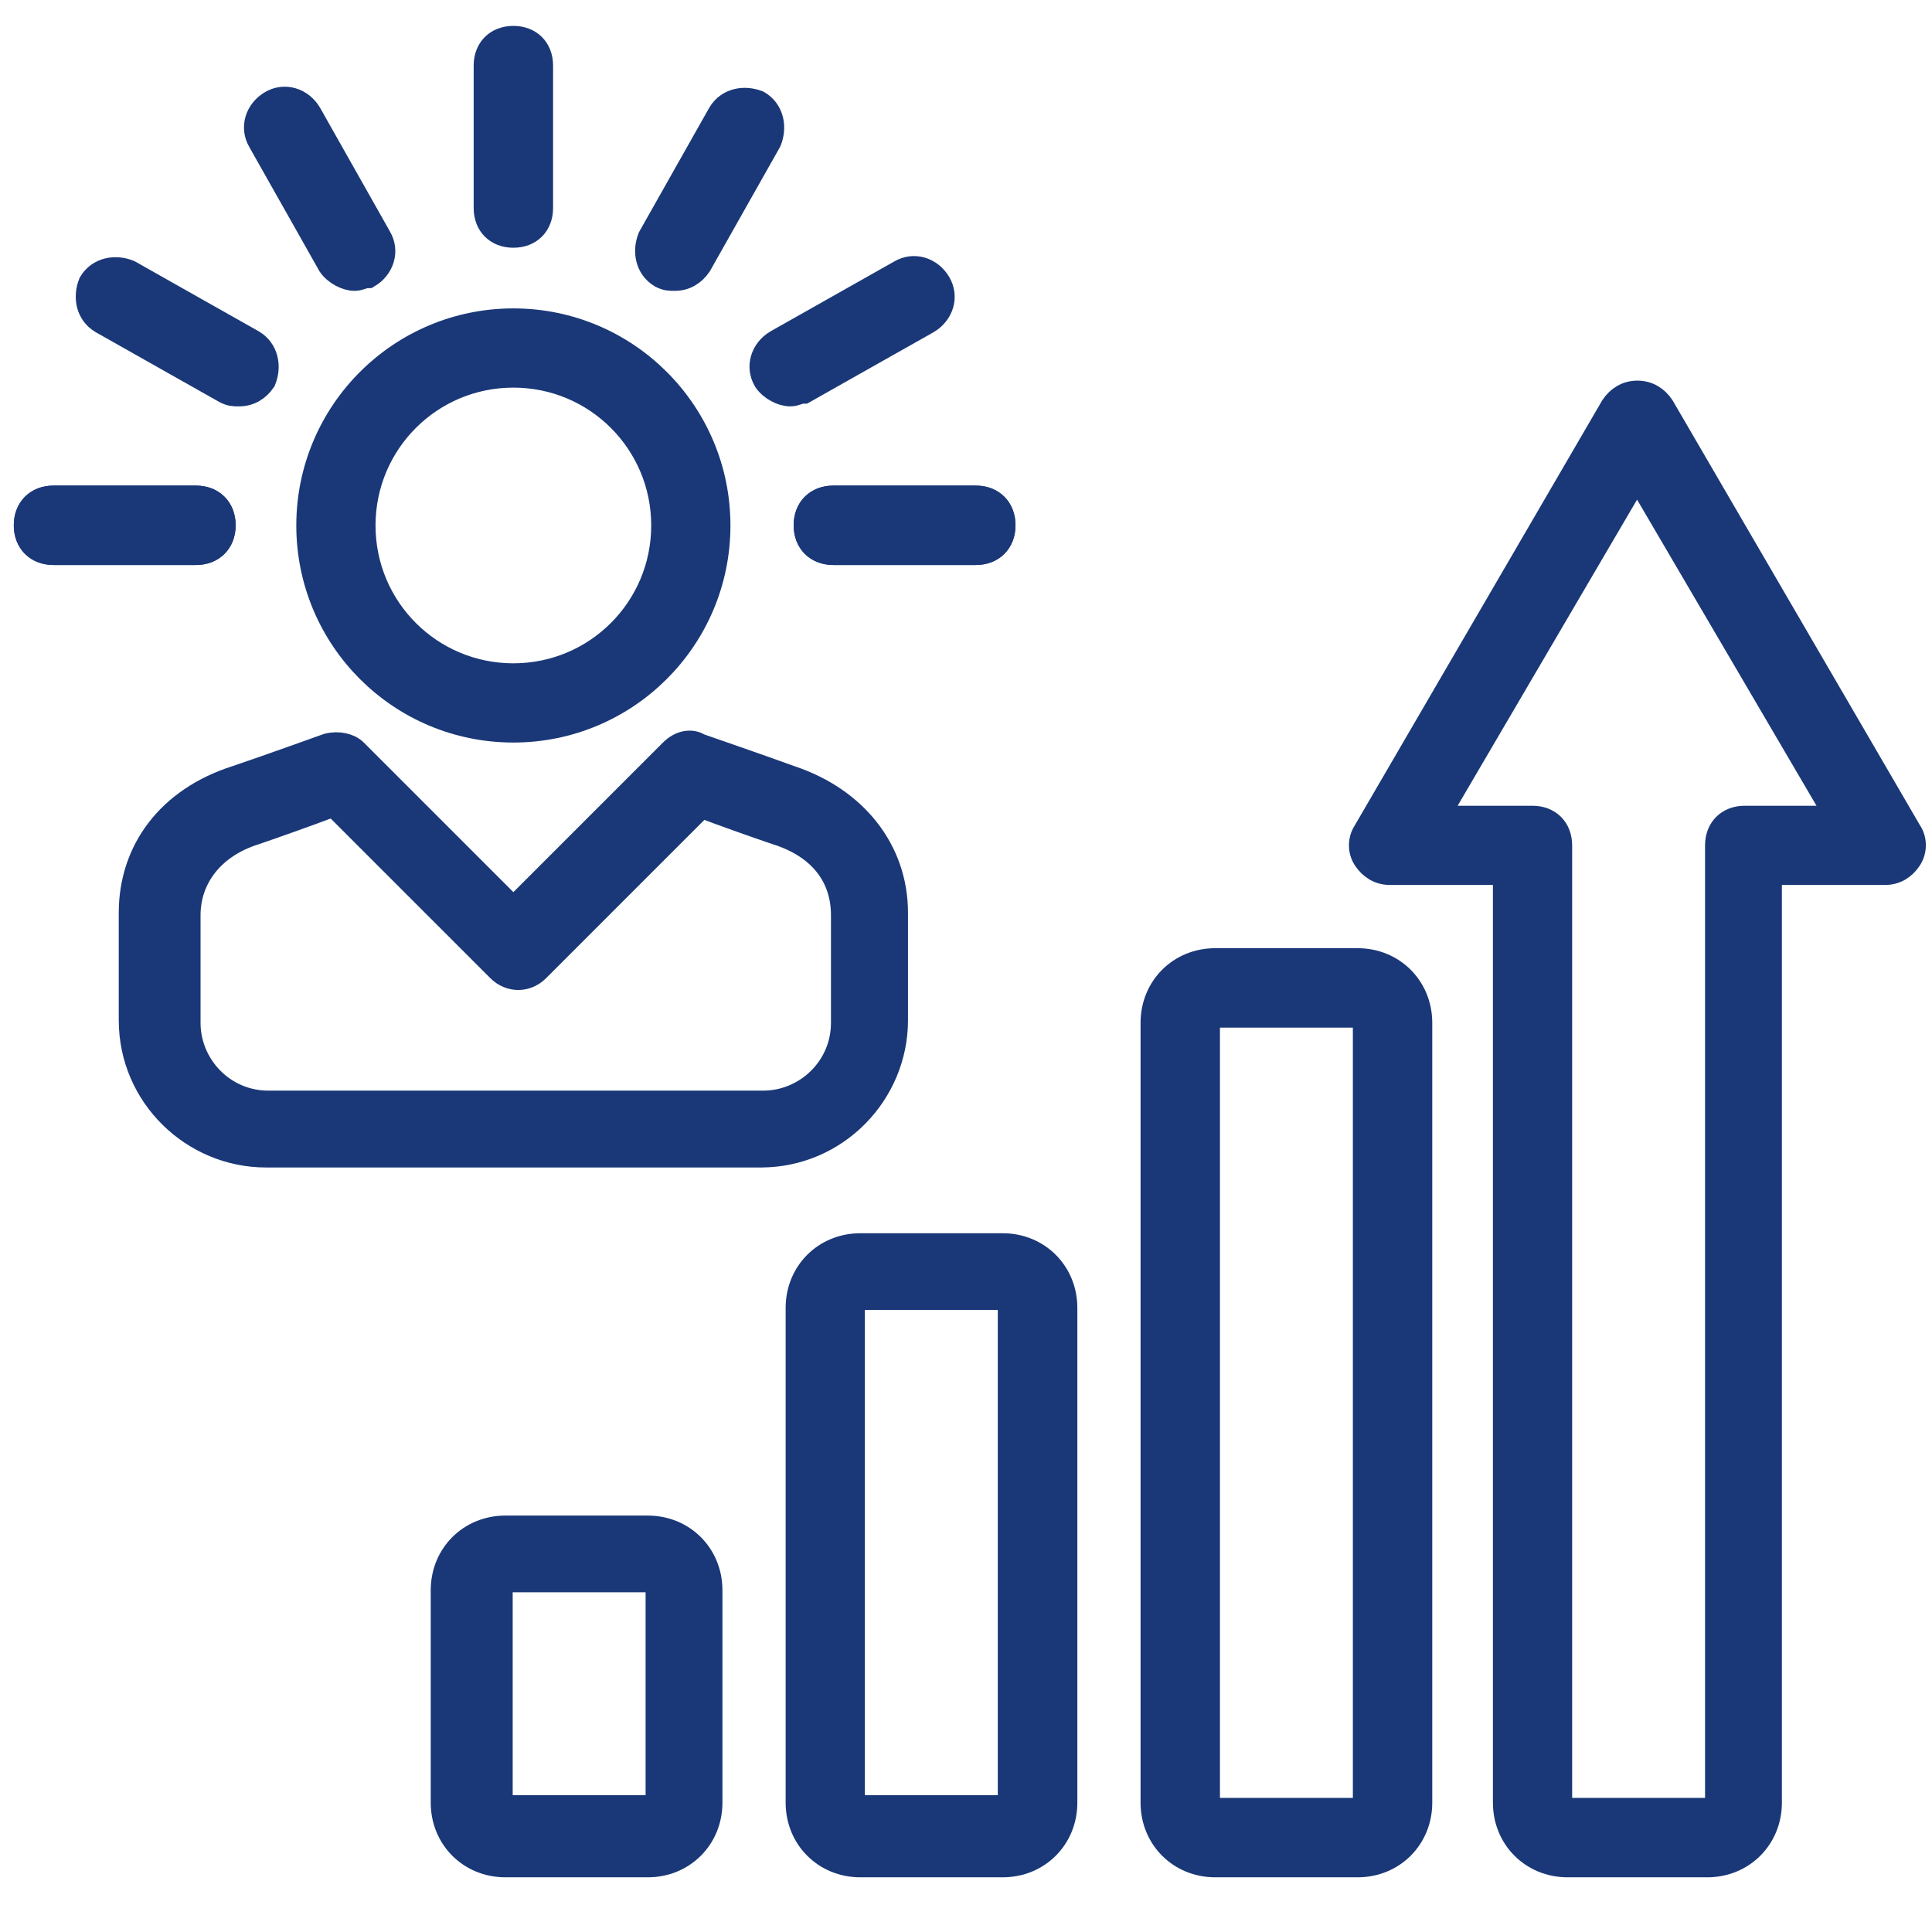
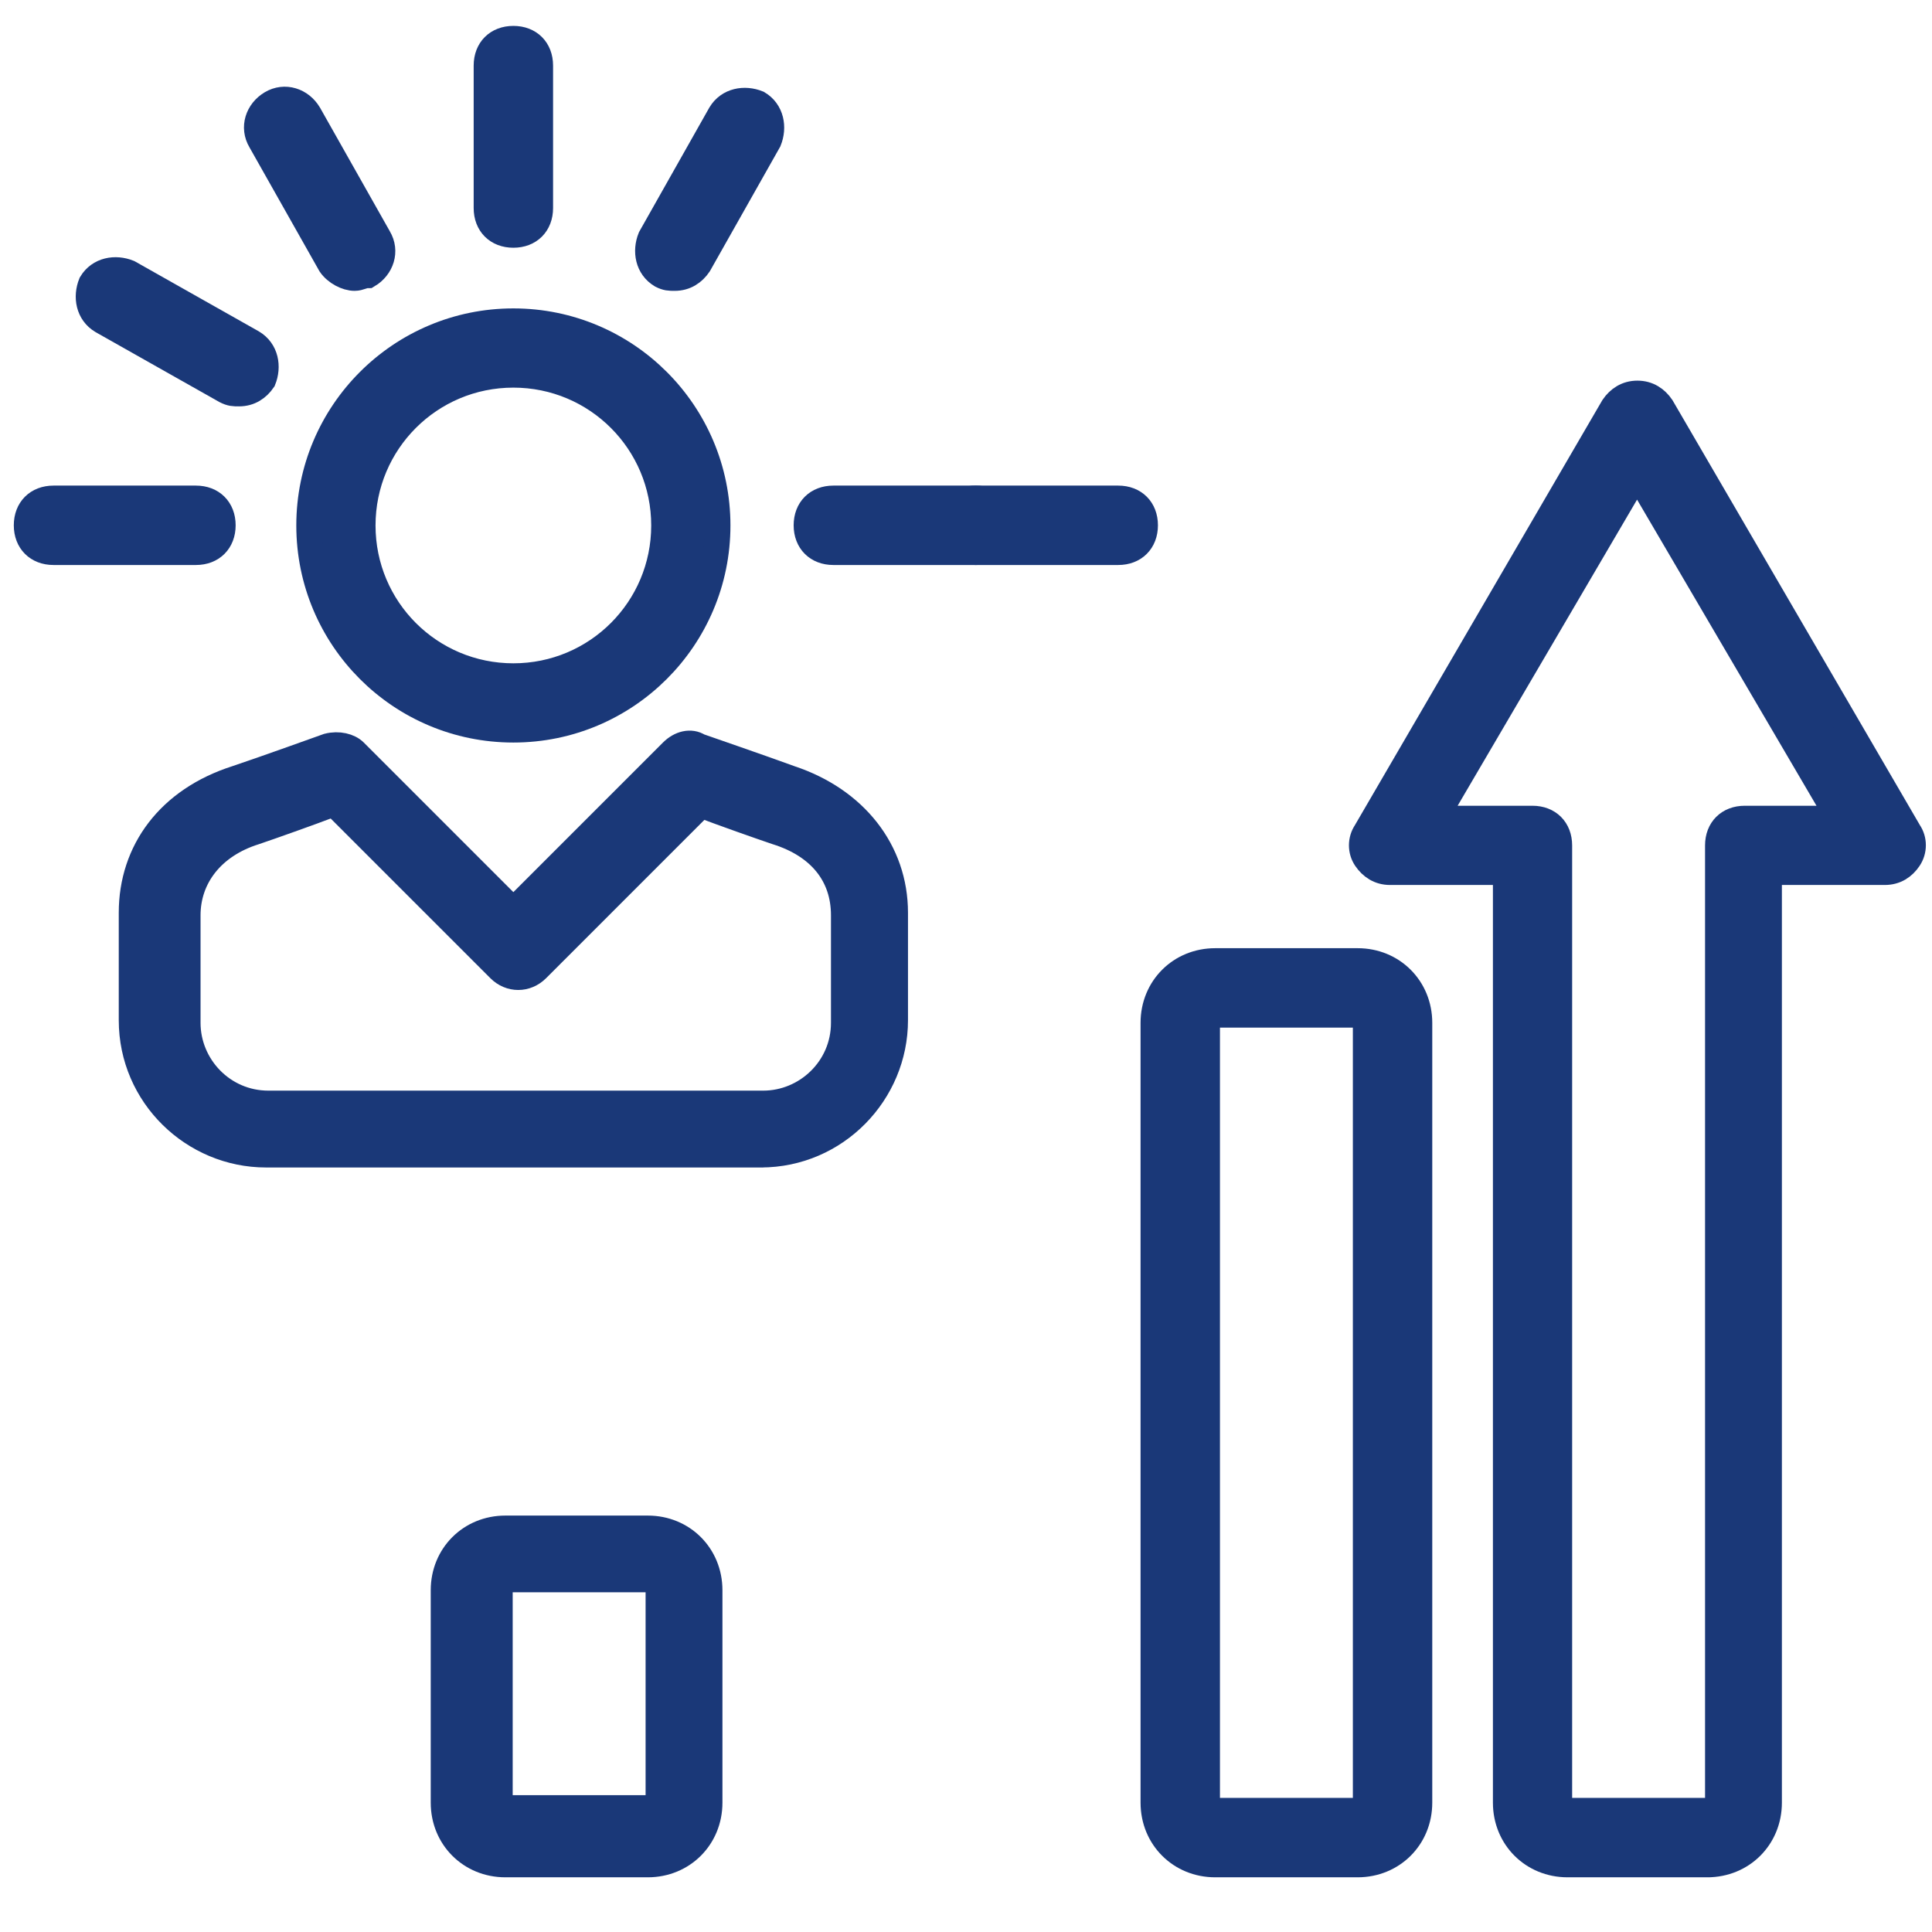
<svg xmlns="http://www.w3.org/2000/svg" id="uuid-444f705a-0f43-4756-8043-492d9e453763" viewBox="0 0 113.39 113.39">
  <defs>
    <style>.uuid-4f88fdd2-bc15-4fba-852d-ff610ca6f788{fill:#1a3878;stroke:#1a3878;stroke-miterlimit:10;stroke-width:1.5px;}</style>
  </defs>
  <path class="uuid-4f88fdd2-bc15-4fba-852d-ff610ca6f788" d="M100.36,109.43h-8.36c-2.05,0-3.63-1.58-3.63-3.63v-54.61h-6.79c-.63,0-1.1-.32-1.42-.79s-.32-1.1,0-1.58l14.52-24.94c.32-.47.79-.79,1.42-.79h0c.63,0,1.1.32,1.42.79l14.52,24.94c.32.47.32,1.1,0,1.58s-.79.79-1.42.79h-6.79v54.61c0,2.05-1.58,3.63-3.63,3.63h.16ZM84.42,48.04h5.52c.95,0,1.58.63,1.58,1.58v56.18c0,.32.16.47.47.47h8.36c.32,0,.47-.16.47-.47v-56.18c0-.95.63-1.58,1.58-1.58h5.52l-11.84-20.2-11.84,20.2h.16Z" />
  <path class="uuid-4f88fdd2-bc15-4fba-852d-ff610ca6f788" d="M79.68,109.43h-8.36c-2.05,0-3.63-1.58-3.63-3.63v-45.77c0-2.05,1.58-3.63,3.63-3.63h8.36c2.05,0,3.63,1.58,3.63,3.63v45.77c0,2.05-1.58,3.63-3.63,3.63ZM71.32,59.56c-.32,0-.47.16-.47.47v45.77c0,.32.16.47.47.47h8.36c.32,0,.47-.16.47-.47v-45.77c0-.32-.16-.47-.47-.47h-8.36Z" />
-   <path class="uuid-4f88fdd2-bc15-4fba-852d-ff610ca6f788" d="M58.85,109.43h-8.36c-2.05,0-3.63-1.58-3.63-3.63v-29.04c0-2.05,1.58-3.63,3.63-3.63h8.36c2.05,0,3.63,1.58,3.63,3.63v29.04c0,2.05-1.58,3.63-3.63,3.63ZM50.48,76.13c-.32,0-.47.16-.47.47v29.04c0,.32.16.47.47.47h8.36c.32,0,.47-.16.47-.47v-29.04c0-.32-.16-.47-.47-.47h-8.36Z" />
  <path class="uuid-4f88fdd2-bc15-4fba-852d-ff610ca6f788" d="M38.02,109.43h-8.36c-2.05,0-3.63-1.58-3.63-3.63v-12.47c0-2.05,1.58-3.63,3.63-3.63h8.36c2.05,0,3.63,1.58,3.63,3.63v12.47c0,2.05-1.58,3.63-3.63,3.63ZM29.81,92.7c-.32,0-.47.16-.47.47v12.47c0,.32.16.47.47.47h8.36c.32,0,.47-.16.47-.47v-12.47c0-.32-.16-.47-.47-.47h-8.36Z" />
  <path class="uuid-4f88fdd2-bc15-4fba-852d-ff610ca6f788" d="M30.13,42.83c-6.63,0-11.99-5.37-11.99-11.99s5.37-11.99,11.99-11.99,11.99,5.37,11.99,11.99-5.37,11.99-11.99,11.99ZM30.13,22c-4.89,0-8.84,3.95-8.84,8.84s3.95,8.84,8.84,8.84,8.84-3.95,8.84-8.84-3.95-8.84-8.84-8.84Z" />
  <path class="uuid-4f88fdd2-bc15-4fba-852d-ff610ca6f788" d="M44.8,67.77H15.61c-4.26,0-7.89-3.47-7.89-7.89v-6.31c0-3.63,2.21-6.63,6.15-7.89,1.42-.47,5.37-1.89,5.37-1.89.63-.16,1.26,0,1.58.32l9.31,9.31,9.31-9.31c.47-.47,1.1-.63,1.58-.32,0,0,4.1,1.42,5.37,1.89,3.79,1.26,6.15,4.26,6.15,7.89v6.31c0,4.26-3.47,7.89-7.89,7.89h.16ZM19.39,47.25c-1.26.47-3.47,1.26-4.42,1.58-2.53.79-3.95,2.68-3.95,4.89v6.31c0,2.53,2.05,4.73,4.73,4.73h29.04c2.53,0,4.73-2.05,4.73-4.73v-6.31c0-2.37-1.42-4.1-3.95-4.89-.95-.32-3.16-1.1-4.42-1.58l-9.63,9.63c-.63.63-1.58.63-2.21,0l-9.63-9.63h-.32Z" />
  <path class="uuid-4f88fdd2-bc15-4fba-852d-ff610ca6f788" d="M30.13,13.79c-.95,0-1.58-.63-1.58-1.58V3.85c0-.95.63-1.58,1.58-1.58s1.58.63,1.58,1.58v8.36c0,.95-.63,1.58-1.58,1.58Z" />
  <path class="uuid-4f88fdd2-bc15-4fba-852d-ff610ca6f788" d="M20.81,16.32c-.47,0-1.1-.32-1.42-.79l-4.1-7.26c-.47-.79-.16-1.74.63-2.21.79-.47,1.74-.16,2.21.63l4.1,7.26c.47.79.16,1.74-.63,2.21-.32,0-.47.16-.79.16Z" />
  <path class="uuid-4f88fdd2-bc15-4fba-852d-ff610ca6f788" d="M39.6,16.32c-.32,0-.47,0-.79-.16-.79-.47-.95-1.42-.63-2.21l4.1-7.26c.47-.79,1.42-.95,2.21-.63.79.47.95,1.42.63,2.21l-4.1,7.26c-.32.47-.79.79-1.42.79Z" />
-   <path class="uuid-4f88fdd2-bc15-4fba-852d-ff610ca6f788" d="M11.5,32.41H3.14c-.95,0-1.58-.63-1.58-1.58s.63-1.58,1.58-1.58h8.36c.95,0,1.58.63,1.58,1.58s-.63,1.58-1.58,1.58Z" />
-   <path class="uuid-4f88fdd2-bc15-4fba-852d-ff610ca6f788" d="M57.27,32.41h-8.36c-.95,0-1.58-.63-1.58-1.58s.63-1.58,1.58-1.58h8.36c.95,0,1.58.63,1.58,1.58s-.63,1.58-1.58,1.58Z" />
+   <path class="uuid-4f88fdd2-bc15-4fba-852d-ff610ca6f788" d="M57.27,32.41c-.95,0-1.58-.63-1.58-1.58s.63-1.58,1.58-1.58h8.36c.95,0,1.58.63,1.58,1.58s-.63,1.58-1.58,1.58Z" />
  <path class="uuid-4f88fdd2-bc15-4fba-852d-ff610ca6f788" d="M11.5,32.41H3.14c-.95,0-1.58-.63-1.58-1.58s.63-1.58,1.58-1.58h8.36c.95,0,1.58.63,1.58,1.58s-.63,1.58-1.58,1.58Z" />
  <path class="uuid-4f88fdd2-bc15-4fba-852d-ff610ca6f788" d="M57.27,32.41h-8.36c-.95,0-1.58-.63-1.58-1.58s.63-1.58,1.58-1.58h8.36c.95,0,1.58.63,1.58,1.58s-.63,1.58-1.58,1.58Z" />
  <path class="uuid-4f88fdd2-bc15-4fba-852d-ff610ca6f788" d="M14.03,23.1c-.32,0-.47,0-.79-.16l-7.26-4.1c-.79-.47-.95-1.42-.63-2.21.47-.79,1.42-.95,2.21-.63l7.26,4.1c.79.47.95,1.42.63,2.21-.32.47-.79.79-1.42.79Z" />
-   <path class="uuid-4f88fdd2-bc15-4fba-852d-ff610ca6f788" d="M46.38,23.1c-.47,0-1.1-.32-1.42-.79-.47-.79-.16-1.74.63-2.21l7.26-4.1c.79-.47,1.74-.16,2.21.63.47.79.16,1.74-.63,2.21l-7.26,4.1c-.32,0-.47.16-.79.16Z" />
</svg>